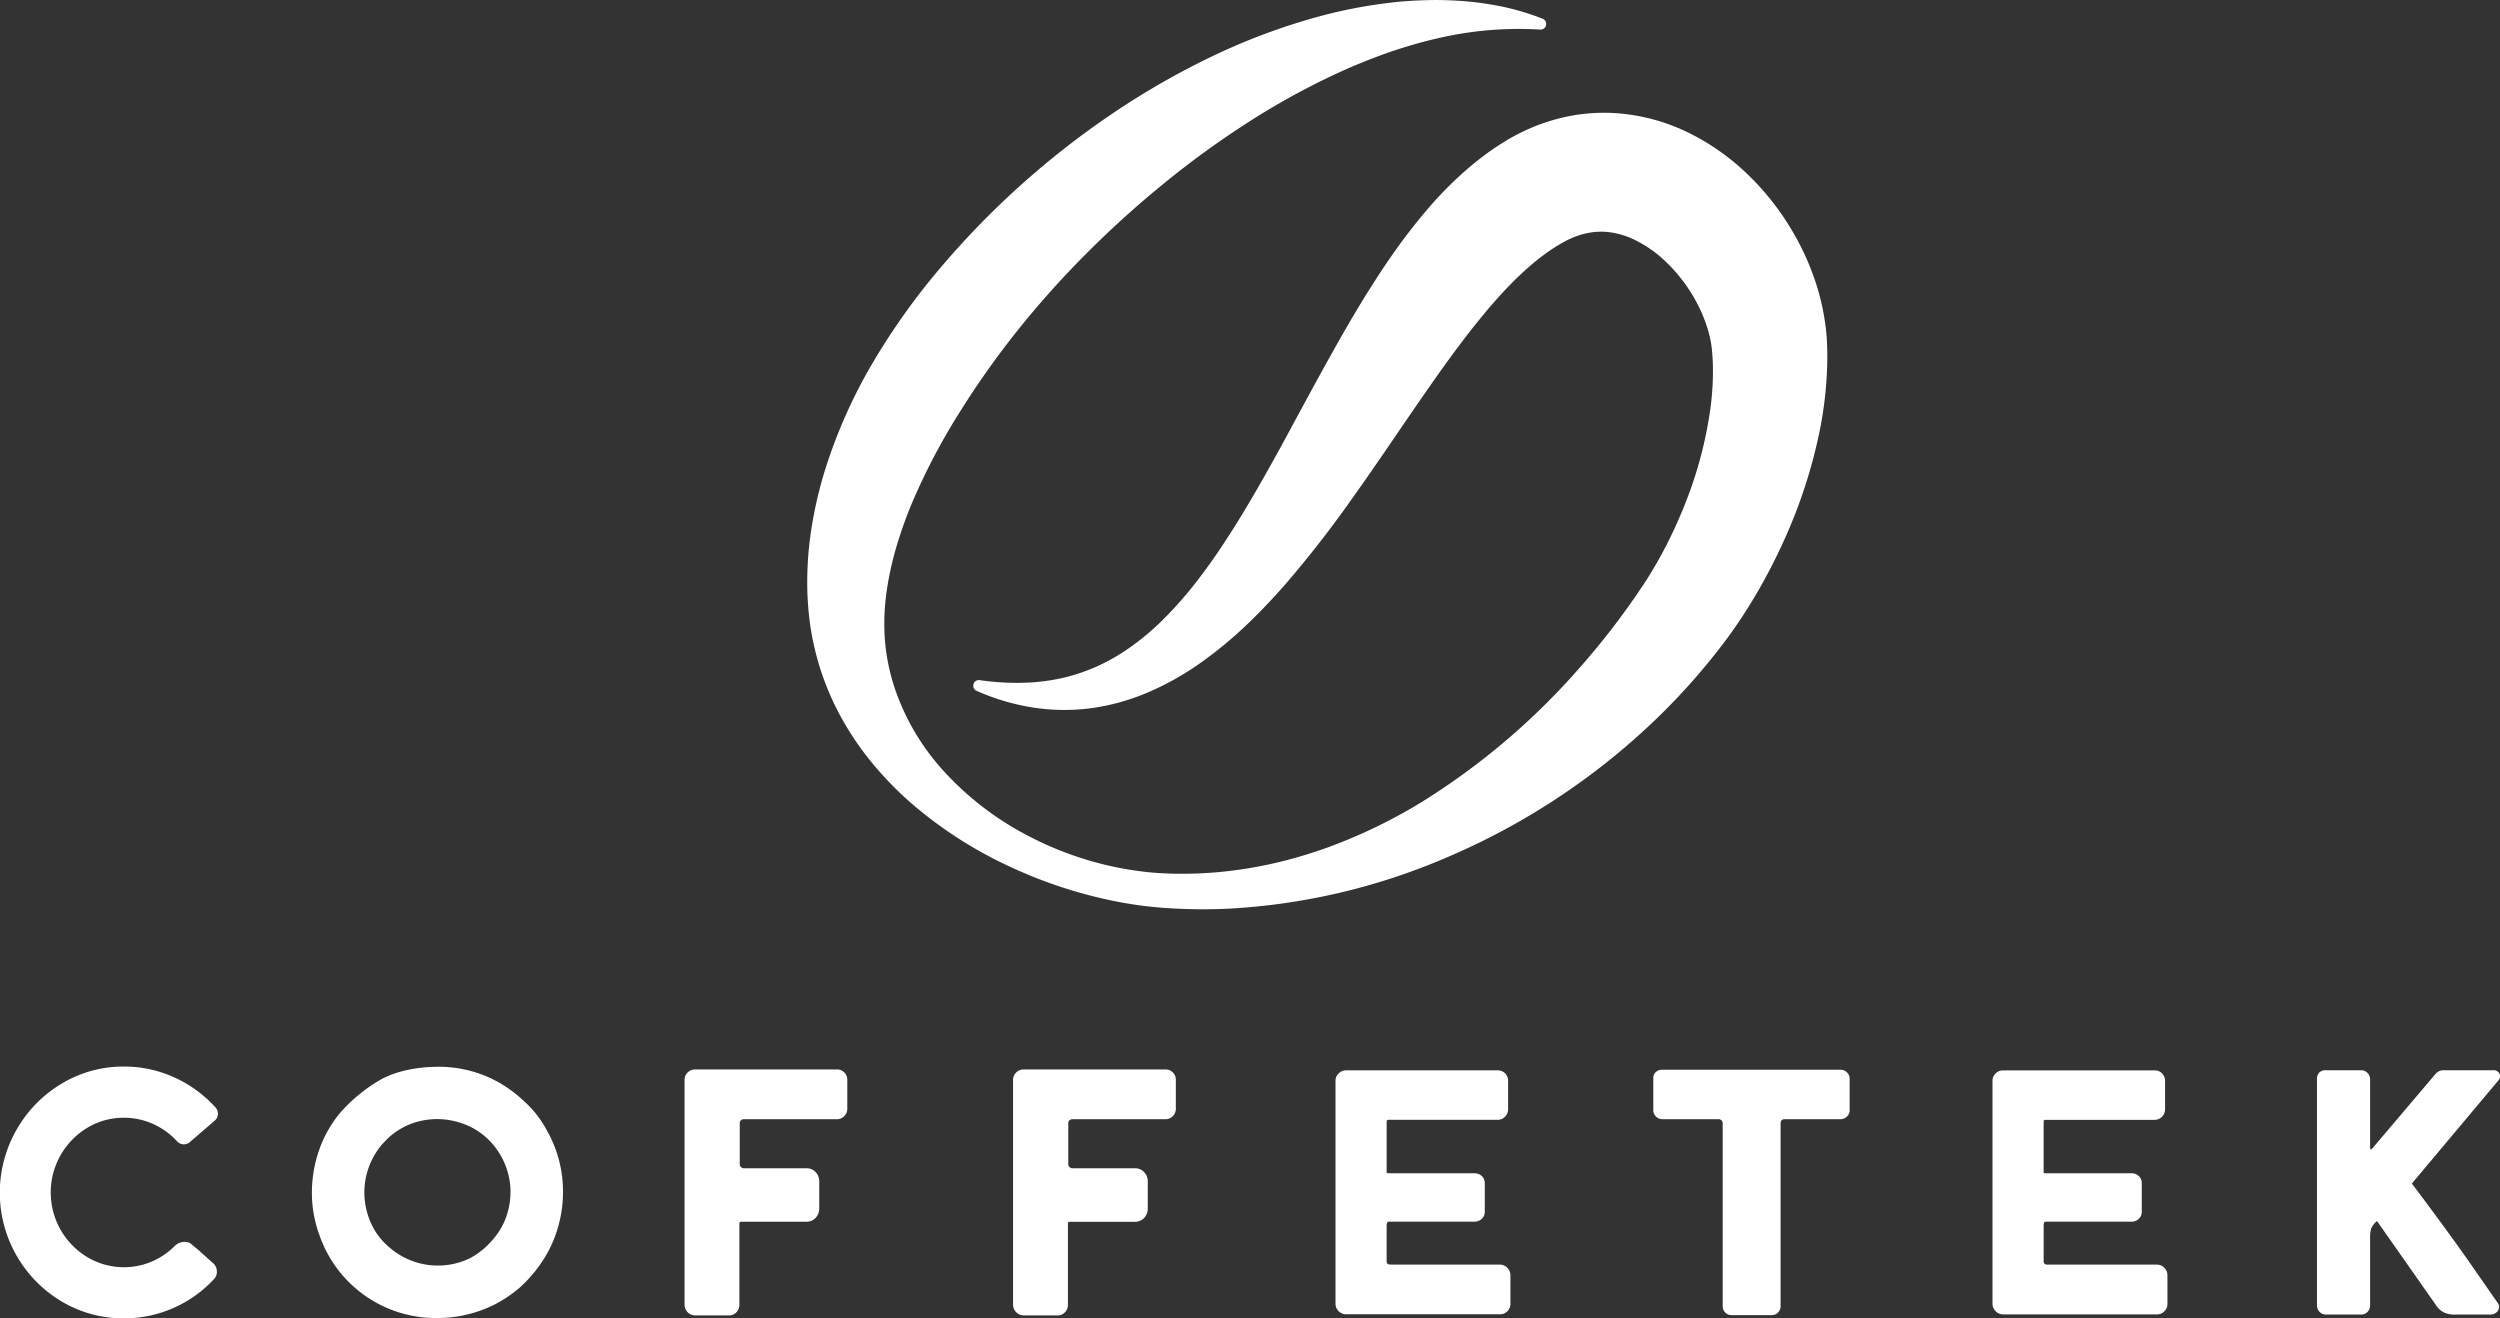
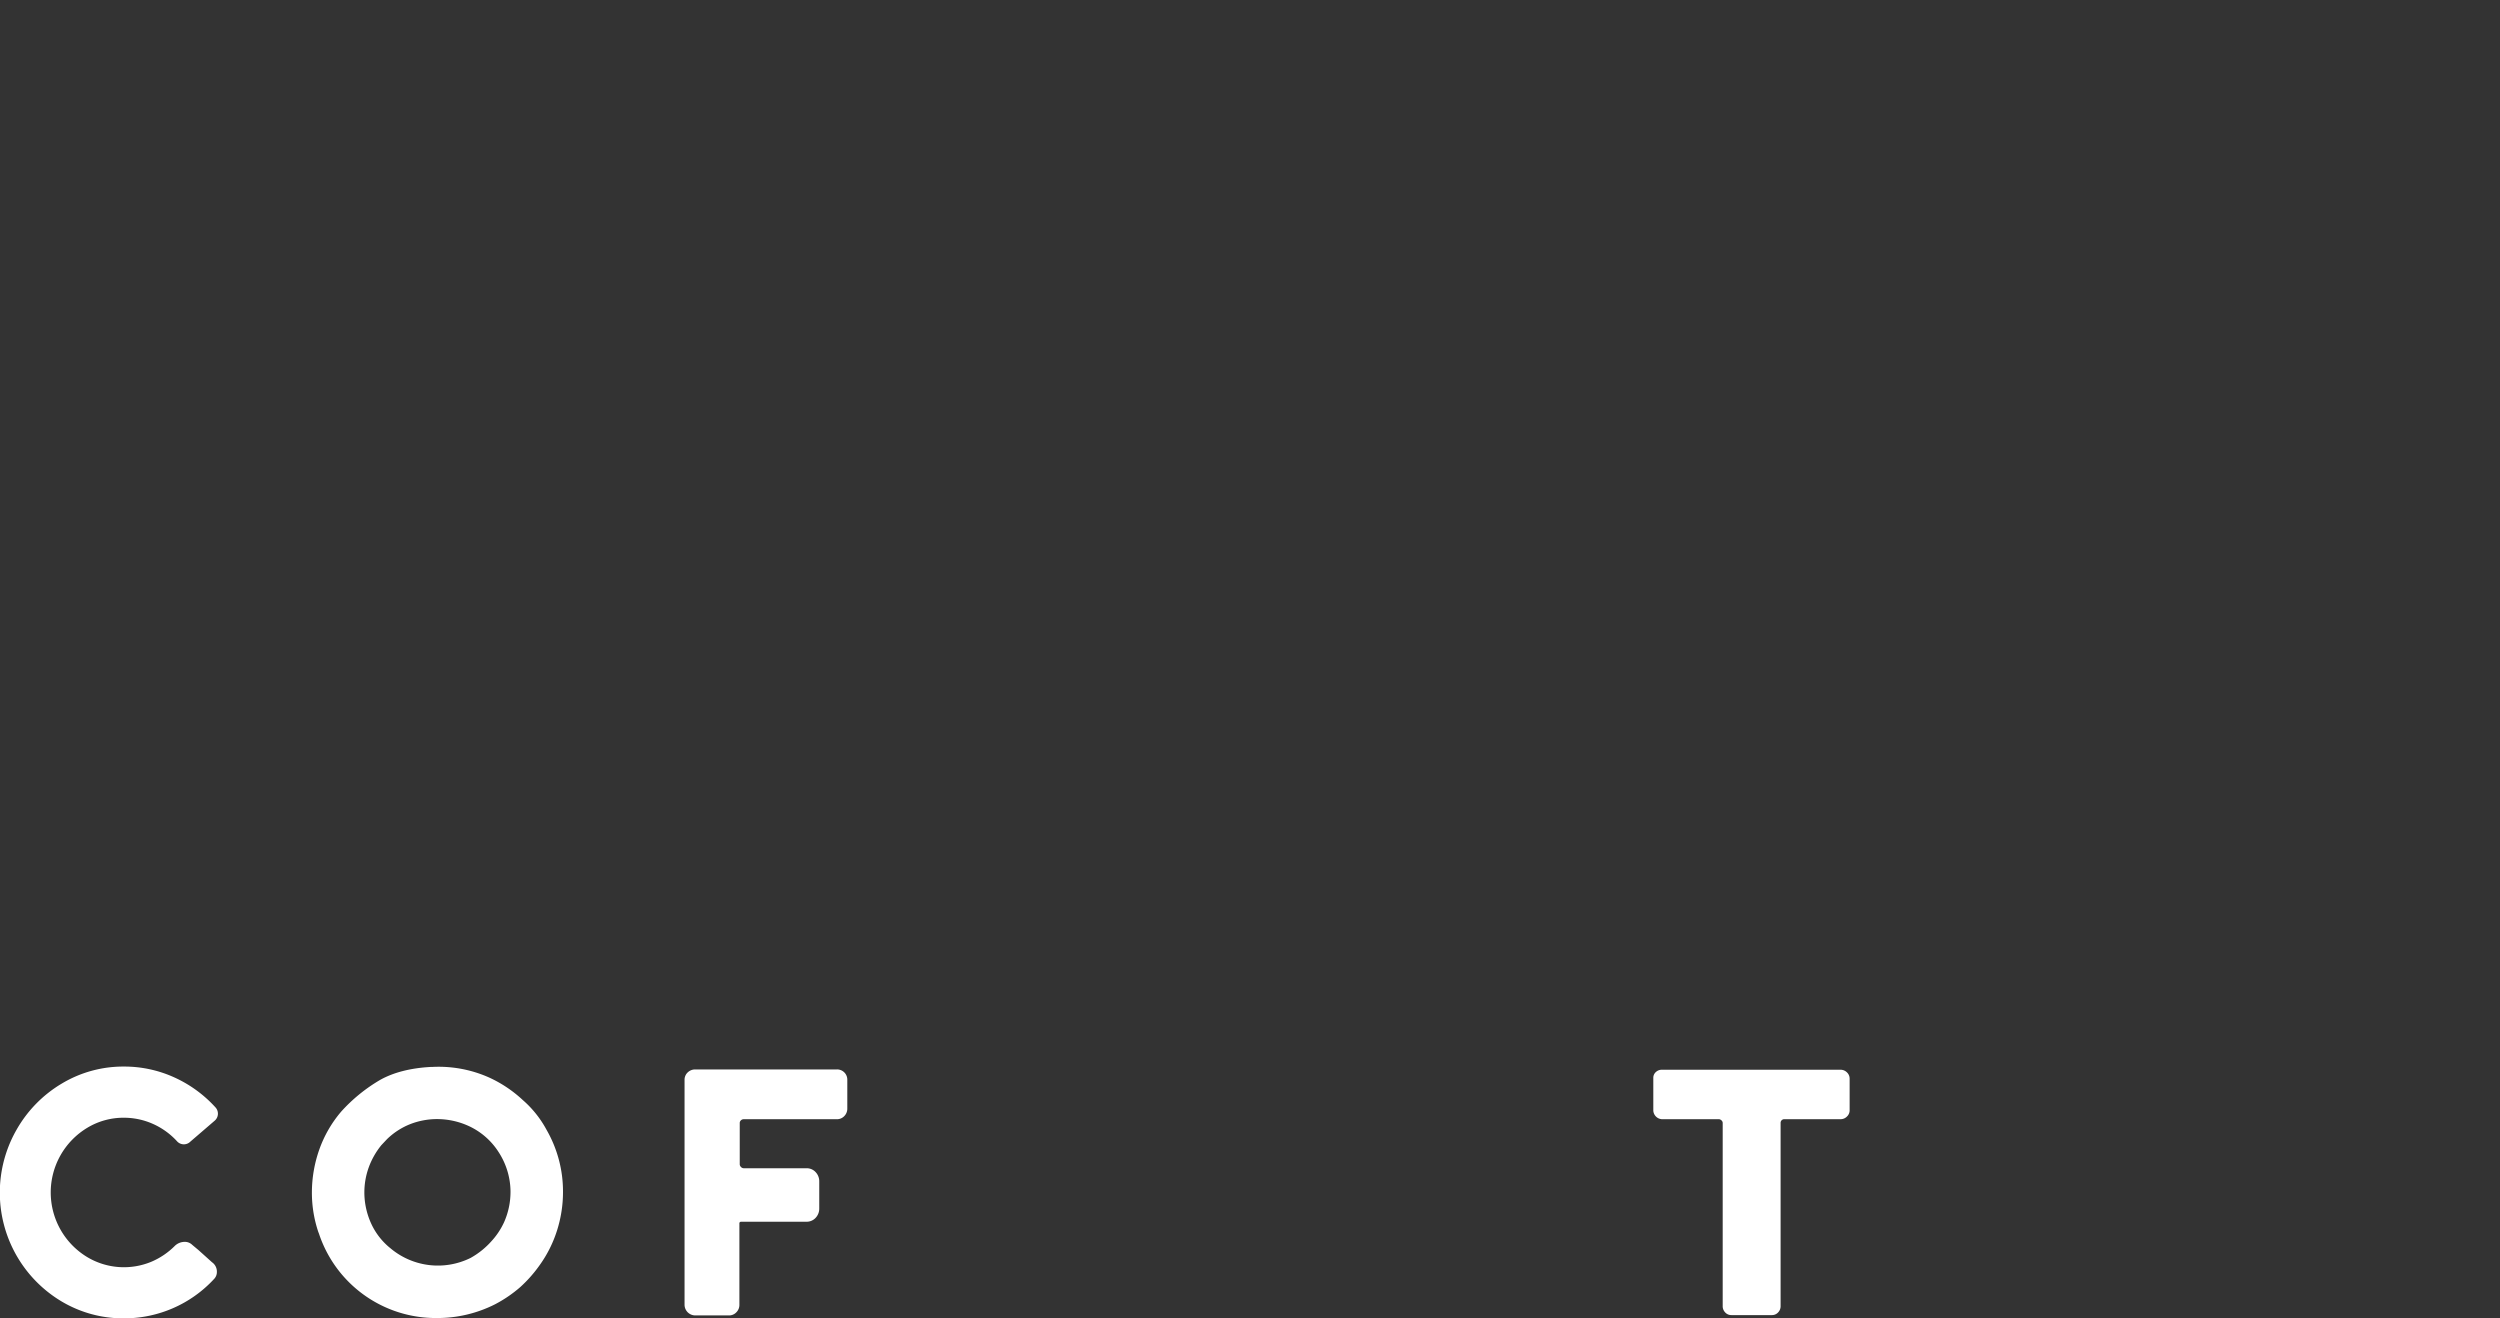
<svg xmlns="http://www.w3.org/2000/svg" id="Group_322" data-name="Group 322" width="752.506" height="396.824" viewBox="0 0 752.506 396.824">
  <rect x="0" y="0" width="752.506" height="396.824" fill="#333333" stroke="none" />
  <defs>
    <clipPath id="clip-path">
      <rect id="Rectangle_699" data-name="Rectangle 699" width="752.506" height="396.824" fill="#fff" />
    </clipPath>
  </defs>
  <g id="Group_321" data-name="Group 321" transform="translate(0 0)" clip-path="url(#clip-path)">
-     <path id="Path_588" data-name="Path 588" d="M265.419,8.9a107.23,107.23,0,0,0-31.58,2.8c-2.544.586-5.076,1.269-7.56,2.012-2.506.732-4.99,1.546-7.452,2.413q-7.362,2.652-14.464,5.906a223.692,223.692,0,0,0-27.329,15.088,274.653,274.653,0,0,0-25.246,18.4,301.072,301.072,0,0,0-23.1,20.934,282.233,282.233,0,0,0-20.647,23.1A261.223,261.223,0,0,0,90.4,124.535a191.594,191.594,0,0,0-13.9,26.488,127.039,127.039,0,0,0-4.908,13.765A92.521,92.521,0,0,0,68.6,178.807a67.313,67.313,0,0,0-.4,14.009,61.981,61.981,0,0,0,2.8,13.9,70.467,70.467,0,0,0,14.952,25.447,90.93,90.93,0,0,0,24.367,18.9,100.7,100.7,0,0,0,29.5,10.375c2.571.466,5.147.83,7.739,1.106q1.944.187,3.889.293l1.947.092c.613.016,1.367.054,1.98.054a121.038,121.038,0,0,0,15.733-.732,128.326,128.326,0,0,0,15.533-2.723,140.624,140.624,0,0,0,15.077-4.539,158.192,158.192,0,0,0,28.207-13.678,210.814,210.814,0,0,0,47.205-40.117,227.01,227.01,0,0,0,18.7-24.21l1.047-1.573.277-.423.228-.358.466-.727c.635-1.025,1.274-2.072,1.887-3.113,1.242-2.1,2.419-4.247,3.552-6.432a140.93,140.93,0,0,0,6.047-13.445,122.67,122.67,0,0,0,7.322-27.9,83.09,83.09,0,0,0,.743-13.591c-.049-1.1-.108-2.186-.19-3.249l-.157-1.589-.168-1.15a36.115,36.115,0,0,0-1.307-5.272,46.132,46.132,0,0,0-5.044-10.527,48.379,48.379,0,0,0-3.5-4.789,45.82,45.82,0,0,0-3.986-4.257,36.239,36.239,0,0,0-8.846-6.231,24.07,24.07,0,0,0-8.856-2.56,20.36,20.36,0,0,0-4.3.119,22.729,22.729,0,0,0-4.388,1.063,23.477,23.477,0,0,0-2.272.922c-.385.163-.765.358-1.15.564l-.564.3c.146-.1-.1.049-.119.06l-.228.125-.374.206-.564.331-.645.374c-.434.26-.857.526-1.285.814-.868.553-1.719,1.15-2.582,1.779-6.893,5.027-13.613,12.143-19.964,20.007-6.394,7.859-12.479,16.514-18.586,25.381-6.139,8.873-12.224,18.017-18.705,27.079a338.232,338.232,0,0,1-20.8,26.84c-3.807,4.333-7.777,8.558-12.04,12.588A124.189,124.189,0,0,1,163.086,199.6a86.548,86.548,0,0,1-15.733,8.824,69.631,69.631,0,0,1-8.585,2.994,65.34,65.34,0,0,1-8.867,1.79,61.458,61.458,0,0,1-17.718-.336,67.84,67.84,0,0,1-16.395-4.93,1.683,1.683,0,0,1-.851-2.234,1.656,1.656,0,0,1,1.763-.987h.011a77.606,77.606,0,0,0,15.869.673,62.747,62.747,0,0,0,7.625-1.02,54.709,54.709,0,0,0,7.262-1.99,50.765,50.765,0,0,0,6.839-2.907,55.352,55.352,0,0,0,6.372-3.72,77.335,77.335,0,0,0,11.449-9.469,116.816,116.816,0,0,0,10-11.405q4.694-6.069,8.927-12.647c5.705-8.726,10.923-17.979,16.124-27.4,5.136-9.448,10.272-19.085,15.712-28.793,5.423-9.713,11.172-19.486,17.881-29.145a174.907,174.907,0,0,1,11.042-14.285,111.515,111.515,0,0,1,13.732-13.466q1.944-1.586,4.024-3.1,1.041-.757,2.11-1.481l1.09-.716,1.177-.759,1.047-.645c.407-.239.8-.494,1.209-.716.819-.472,1.632-.922,2.489-1.345a57.554,57.554,0,0,1,16.634-5.646,55.162,55.162,0,0,1,12.062-.732,58.653,58.653,0,0,1,22.626,5.906,70.273,70.273,0,0,1,17.87,12.577A79.668,79.668,0,0,1,340.94,68.9a78.553,78.553,0,0,1,8.39,19.324,72.348,72.348,0,0,1,2.1,10.771c.108.938.184,1.8.266,2.929l.06,1.247.049,1.247c.049,1.654.06,3.314.022,4.957a116.348,116.348,0,0,1-2.023,19.074,154.112,154.112,0,0,1-11.286,34.867,171.438,171.438,0,0,1-8.363,16.021c-1.54,2.6-3.146,5.147-4.838,7.674-.857,1.258-1.708,2.506-2.609,3.748l-.694.954-.662.906-1.345,1.773a197.039,197.039,0,0,1-23.689,25.794,208.194,208.194,0,0,1-58.014,37.47A192.235,192.235,0,0,1,172,273.489a163.873,163.873,0,0,1-17.04-.049l-2.115-.119-2.148-.174c-1.432-.119-2.858-.277-4.274-.439-2.858-.353-5.678-.8-8.482-1.345a139.337,139.337,0,0,1-32.459-10.652,126.294,126.294,0,0,1-29.1-18.722,102.912,102.912,0,0,1-12.382-12.761,88.646,88.646,0,0,1-10.012-15.24,82.051,82.051,0,0,1-6.617-17.452,83.863,83.863,0,0,1-1.8-9.29c-.043-.4-.092-.754-.141-1.188l-.136-1.237-.1-1.03-.1-1.247c-.119-1.567-.206-3.113-.255-4.67a104.821,104.821,0,0,1,1.188-18.494,124.547,124.547,0,0,1,4.095-17.772,154.462,154.462,0,0,1,14.491-32.557A204.412,204.412,0,0,1,84.934,80.568,254.851,254.851,0,0,1,136.2,34.5a233.727,233.727,0,0,1,29.829-17.23A190.425,190.425,0,0,1,198.3,5.1a144.874,144.874,0,0,1,16.937-3.6c2.847-.434,5.711-.8,8.6-1.058,2.88-.228,5.76-.374,8.639-.418,2.891-.065,5.776.043,8.645.228a83.818,83.818,0,0,1,8.569.96,75.873,75.873,0,0,1,16.455,4.415h.022a1.7,1.7,0,0,1-.743,3.276" transform="translate(198.172 0.004)" fill="#fff" />
    <path id="Path_589" data-name="Path 589" d="M26.3,77.612A21.058,21.058,0,0,1,37.28,74.6a21.43,21.43,0,0,1,8.775,1.866,21.923,21.923,0,0,1,7.191,5.174,2.756,2.756,0,0,0,4.04.163l7.284-6.269a2.789,2.789,0,0,0,.266-4.073,37.814,37.814,0,0,0-12.289-8.965,36.36,36.36,0,0,0-15.267-3.3,35.927,35.927,0,0,0-18.716,5.141A37.918,37.918,0,0,0,5.017,78.154,38.126,38.126,0,0,0,18.564,129.91a36.2,36.2,0,0,0,18.716,5.076,36.81,36.81,0,0,0,27.112-11.8,3,3,0,0,0,.889-2.158,3.427,3.427,0,0,0-1.453-2.918l-4.106-3.693-1.86-1.551a3.156,3.156,0,0,0-2.359-.9,4.269,4.269,0,0,0-2.874,1.2,22.2,22.2,0,0,1-7.018,4.762A21.511,21.511,0,0,1,26.3,116.574a22.719,22.719,0,0,1,0-38.962" transform="translate(0 261.84)" fill="#fff" />
    <path id="Path_590" data-name="Path 590" d="M80.792,69.235A37.931,37.931,0,0,0,70.6,62.423a37.208,37.208,0,0,0-17.236-3.151h-.385c-6.015.342-11.091,1.643-15.088,3.872a49.149,49.149,0,0,0-11.715,9.507,36.117,36.117,0,0,0-6.66,11.53,39,39,0,0,0-2.207,12.875,37.038,37.038,0,0,0,1.931,11.888l.179.45A37.035,37.035,0,0,0,54.89,134.842a38.432,38.432,0,0,0,17.534-4.127,38.9,38.9,0,0,0,7.647-5.223,40.126,40.126,0,0,0,5.738-6.486,37.031,37.031,0,0,0,5.282-10.5,38.3,38.3,0,0,0,1.8-11.557,37.2,37.2,0,0,0-4.935-18.727,31.858,31.858,0,0,0-7.164-8.987m-3.7,27.714a22.485,22.485,0,0,1-1.931,9.046,22.014,22.014,0,0,1-3.748,5.657,24.151,24.151,0,0,1-6.313,5.087,22.167,22.167,0,0,1-24.15-2.9,20.34,20.34,0,0,1-5.83-7.5A22.6,22.6,0,0,1,33.1,97.057a22.322,22.322,0,0,1,1.3-7.506,23.1,23.1,0,0,1,3.84-6.768L39.921,81a21.205,21.205,0,0,1,6.947-4.507A22.217,22.217,0,0,1,55,74.962a22.9,22.9,0,0,1,9.133,1.914,21.123,21.123,0,0,1,9.491,8.2,22.05,22.05,0,0,1,3.471,11.872" transform="translate(76.573 261.887)" fill="#fff" />
    <path id="Path_591" data-name="Path 591" d="M83.831,59.354H41.16a3.227,3.227,0,0,0-2.175.857,3.02,3.02,0,0,0-.992,2.3v67.733A3.244,3.244,0,0,0,41.16,133.4H51.34a3,3,0,0,0,2.3-1,3.1,3.1,0,0,0,.862-2.153V105.7a.4.4,0,0,1,.119-.347.569.569,0,0,1,.385-.157H74.769A3.637,3.637,0,0,0,77.47,104a4.034,4.034,0,0,0,1.068-2.782V93.06a3.988,3.988,0,0,0-1.068-2.771,3.622,3.622,0,0,0-2.7-1.193H55.831a1.116,1.116,0,0,1-.841-.369,1.148,1.148,0,0,1-.385-.851V75.559a1.093,1.093,0,0,1,.336-.862,1.206,1.206,0,0,1,.889-.358h28a3.022,3.022,0,0,0,2.3-1,3.15,3.15,0,0,0,.851-2.158V62.516a3.069,3.069,0,0,0-3.156-3.162" transform="translate(168.058 262.548)" fill="#fff" />
-     <path id="Path_592" data-name="Path 592" d="M102.066,59.354H59.394a3.2,3.2,0,0,0-2.169.857,3.042,3.042,0,0,0-1,2.31v67.727a3.244,3.244,0,0,0,3.167,3.151h10.18a3.024,3.024,0,0,0,2.316-1,3.157,3.157,0,0,0,.841-2.153V105.7a.359.359,0,0,1,.13-.331.5.5,0,0,1,.385-.157H93a3.656,3.656,0,0,0,2.7-1.188,4.054,4.054,0,0,0,1.068-2.8V93.071A4,4,0,0,0,95.7,90.289,3.622,3.622,0,0,0,93,89.1H74.048a1.115,1.115,0,0,1-.824-.369,1.131,1.131,0,0,1-.385-.851V75.559a1.089,1.089,0,0,1,.336-.862,1.187,1.187,0,0,1,.873-.358h28.017a3.017,3.017,0,0,0,2.3-1,3.131,3.131,0,0,0,.852-2.158V62.521a3.086,3.086,0,0,0-3.156-3.167" transform="translate(248.714 262.548)" fill="#fff" />
-     <path id="Path_593" data-name="Path 593" d="M123.621,117.875H91.032c-1,0-1.247-.222-1.247-.222a1.27,1.27,0,0,1-.277-.9v-10.8a1.686,1.686,0,0,1,.266-.884c.022-.038.217-.119.645-.119h25.566a3.115,3.115,0,0,0,2.115-.808,2.866,2.866,0,0,0,.949-2.159v-8.65a2.876,2.876,0,0,0-.96-2.175,3.168,3.168,0,0,0-2.1-.781H90.517a4.763,4.763,0,0,1-.992-.076.888.888,0,0,1-.016-.228V74.8a.4.4,0,0,1,.119-.336.525.525,0,0,1,.385-.168h32.9a3.075,3.075,0,0,0,2.3-1,3.213,3.213,0,0,0,.857-2.169V62.578a3.087,3.087,0,0,0-3.162-3.173H77.278a3.1,3.1,0,0,0-2.159.868,3.014,3.014,0,0,0-1,2.3v67.109a3.214,3.214,0,0,0,3.156,3.151h46.343a3,3,0,0,0,2.3-.982,3.188,3.188,0,0,0,.852-2.169V121.14a3.172,3.172,0,0,0-.96-2.327,3.1,3.1,0,0,0-2.2-.938" transform="translate(327.871 262.773)" fill="#fff" />
    <path id="Path_594" data-name="Path 594" d="M148.093,59.371H94.32a2.561,2.561,0,0,0-1.73.64,2.306,2.306,0,0,0-.83,1.811v9.892a2.755,2.755,0,0,0,2.56,2.544h17.105a1.161,1.161,0,0,1,.851.358,1.026,1.026,0,0,1,.369.748v55.2a2.66,2.66,0,0,0,.7,1.8,2.485,2.485,0,0,0,1.952.862h12.127a2.5,2.5,0,0,0,1.952-.862,2.634,2.634,0,0,0,.7-1.8v-55.2a1.084,1.084,0,0,1,1.117-1.106h16.9a2.681,2.681,0,0,0,1.952-.8,2.549,2.549,0,0,0,.808-1.86V62.023a2.584,2.584,0,0,0-.819-1.866,2.707,2.707,0,0,0-1.942-.786" transform="translate(405.89 262.623)" fill="#fff" />
-     <path id="Path_595" data-name="Path 595" d="M160.09,117.876H127.5a2.2,2.2,0,0,1-1.258-.222,1.347,1.347,0,0,1-.26-.895V105.966a1.714,1.714,0,0,1,.26-.895c.011-.027.184-.125.64-.125h25.56a3.1,3.1,0,0,0,2.126-.8,2.822,2.822,0,0,0,.949-2.148V93.329a2.893,2.893,0,0,0-.96-2.175,3.178,3.178,0,0,0-2.115-.776H126.98a4.8,4.8,0,0,1-.992-.076,1.252,1.252,0,0,1-.011-.228V74.8a.394.394,0,0,1,.13-.347.47.47,0,0,1,.369-.157h32.9a3.058,3.058,0,0,0,2.3-1,3.248,3.248,0,0,0,.852-2.159V62.579a3.125,3.125,0,0,0-.9-2.267,3.091,3.091,0,0,0-2.256-.906H113.741a3.115,3.115,0,0,0-2.153.868,3,3,0,0,0-1,2.3V129.7a3.244,3.244,0,0,0,3.156,3.156H160.09a3.021,3.021,0,0,0,2.3-1,3.126,3.126,0,0,0,.851-2.159v-8.558a3.217,3.217,0,0,0-.949-2.332,3.118,3.118,0,0,0-2.2-.933" transform="translate(489.161 262.778)" fill="#fff" />
-     <path id="Path_596" data-name="Path 596" d="M175.262,118.319c-4.946-7.1-11.031-15.44-18.114-24.817L183.1,62.577a1.889,1.889,0,0,0,.347-2.294,2.047,2.047,0,0,0-1.882-.884h-14.67a3.509,3.509,0,0,0-1.73.374,4.023,4.023,0,0,0-1.123,1.02L145.184,83.007a.659.659,0,0,1-.4.222l-.2-.293V62.165a2.767,2.767,0,0,0-.8-1.974,2.634,2.634,0,0,0-1.86-.792H131.246a2.649,2.649,0,0,0-1.969.7,2.809,2.809,0,0,0-.683,2.066v68.123a2.725,2.725,0,0,0,2.652,2.652H141.93a2.606,2.606,0,0,0,1.86-.792,2.574,2.574,0,0,0,.8-1.86V110.016a9.666,9.666,0,0,1,.325-3,6.482,6.482,0,0,1,1.741-2.234l18.217,25.973a6.614,6.614,0,0,0,2.175,1.66,8.026,8.026,0,0,0,3.205.526h10.478a2.783,2.783,0,0,0,1.849-.635,2.124,2.124,0,0,0,.814-1.611,1.667,1.667,0,0,0-.32-1.139c-.146-.217-2.75-3.948-7.815-11.237" transform="translate(568.822 262.747)" fill="#fff" />
  </g>
</svg>